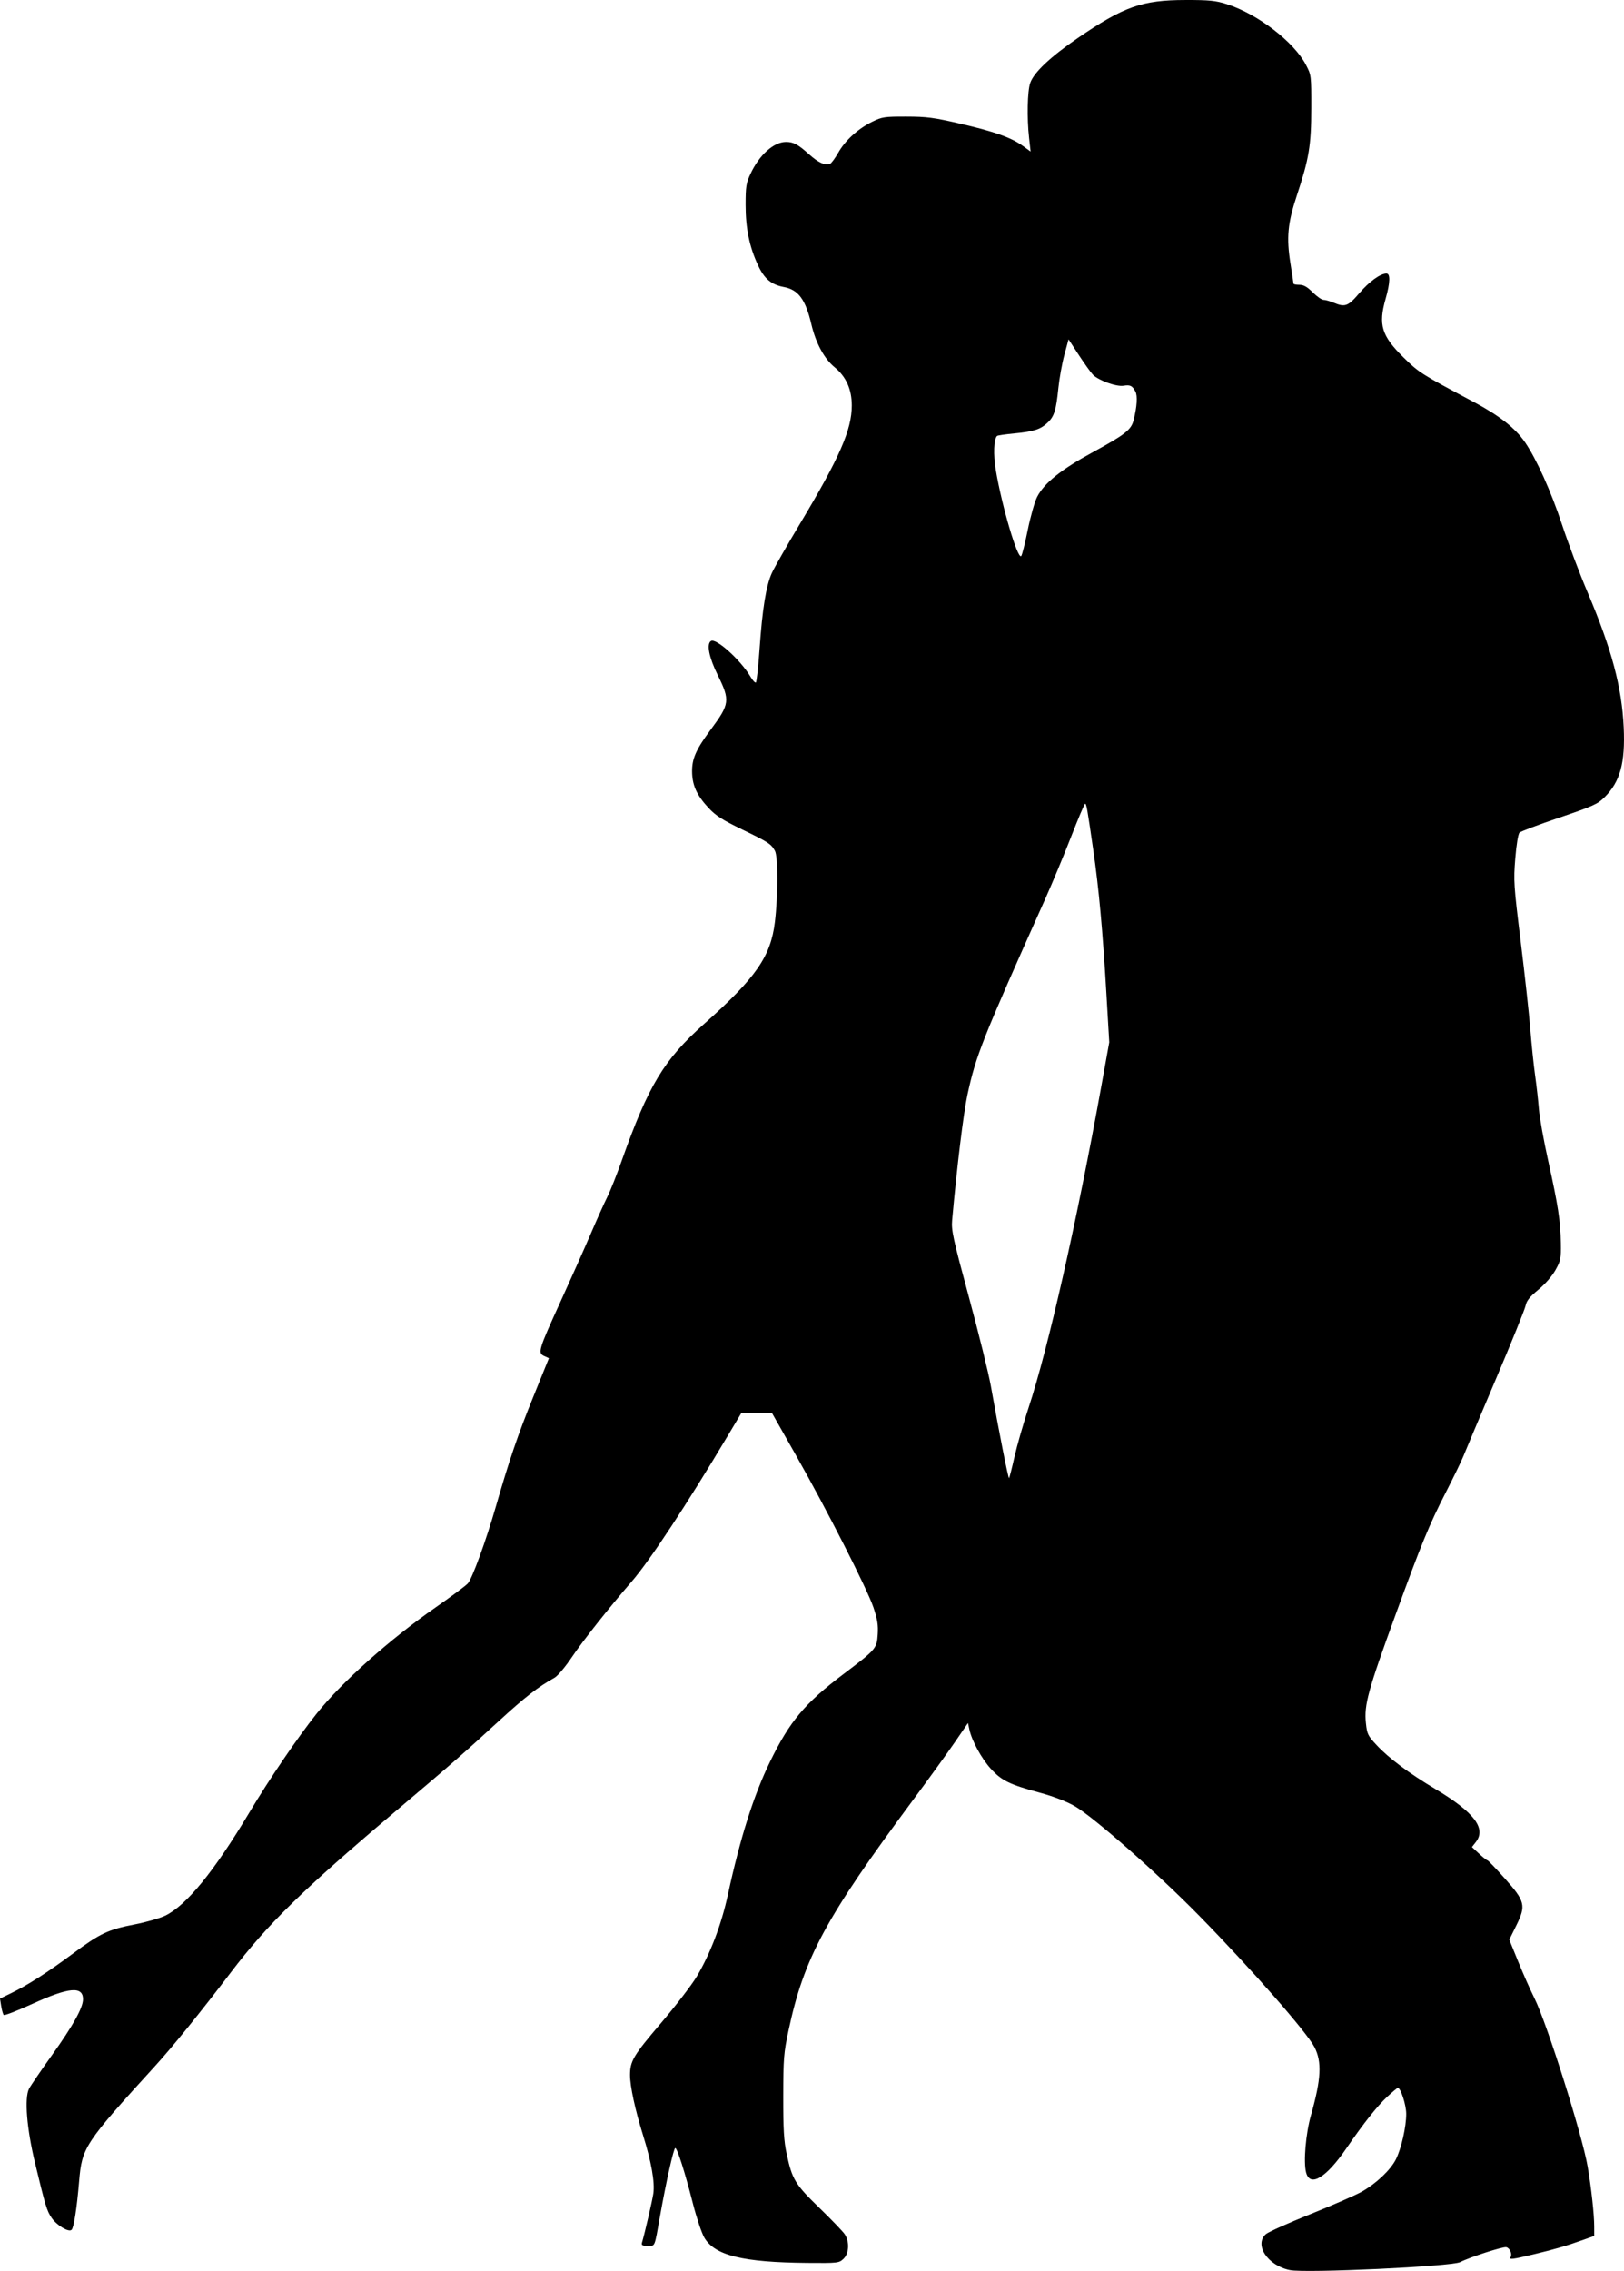
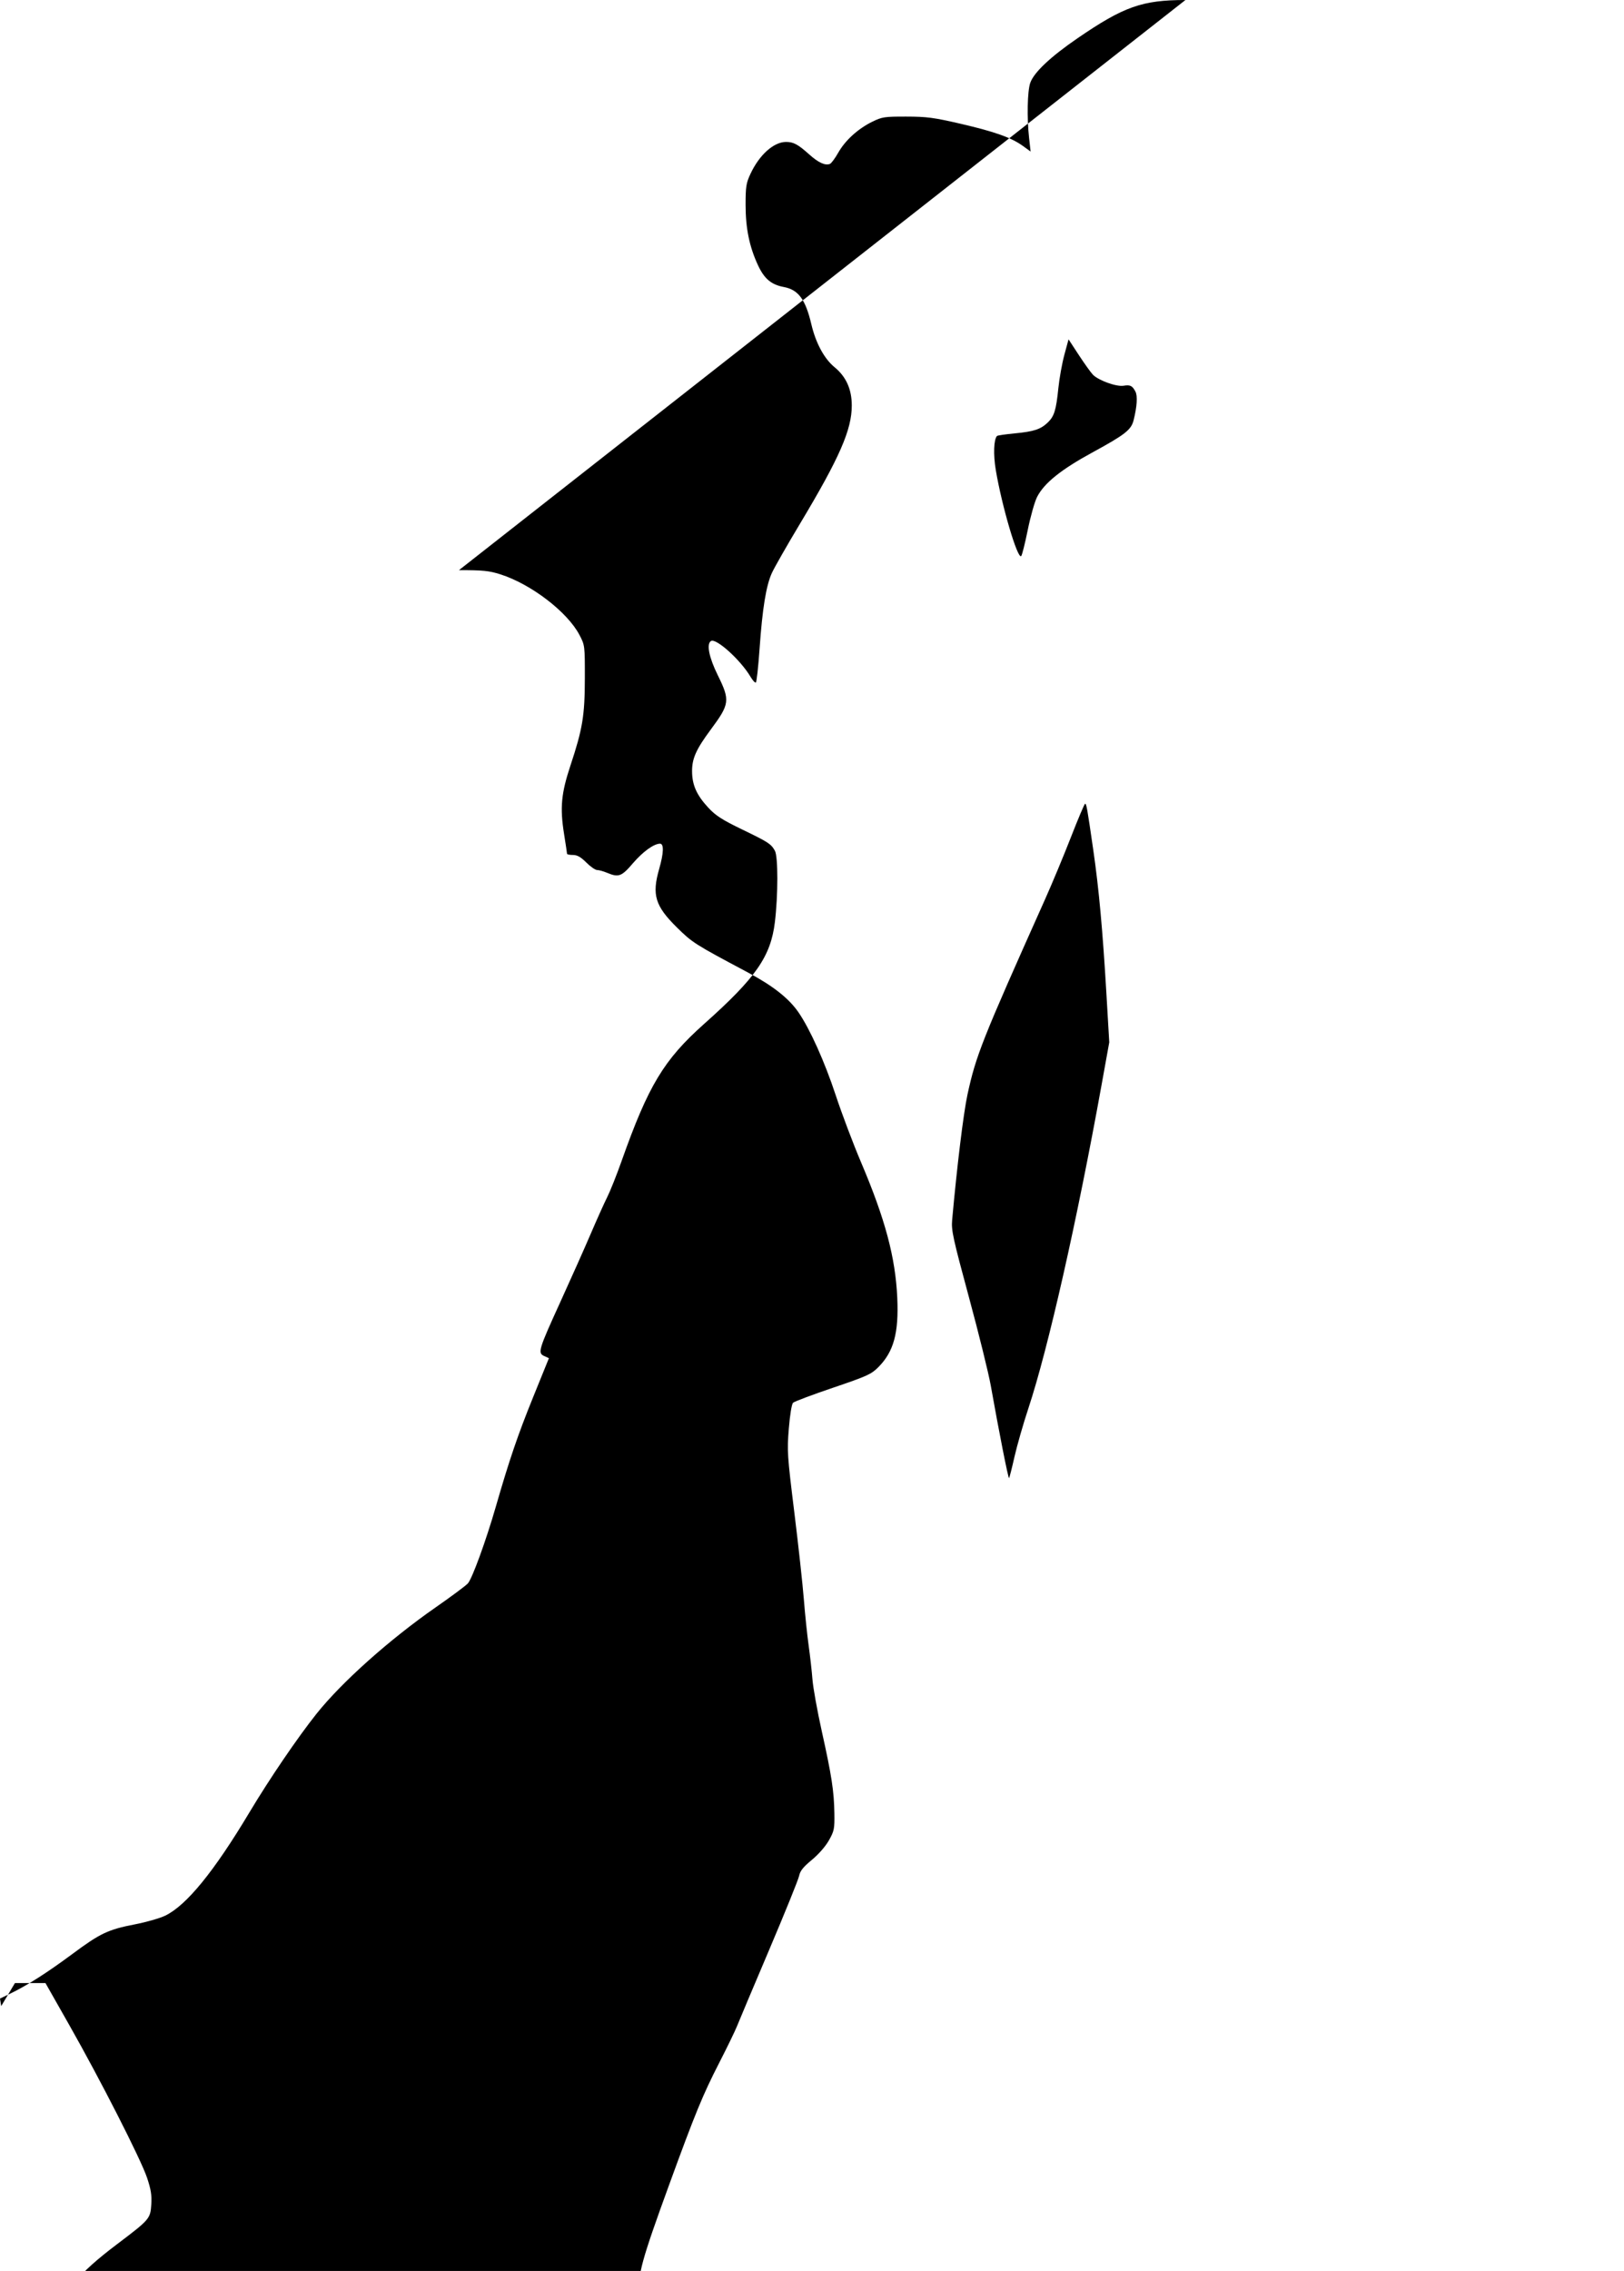
<svg xmlns="http://www.w3.org/2000/svg" xmlns:ns1="http://www.inkscape.org/namespaces/inkscape" xmlns:ns2="http://sodipodi.sourceforge.net/DTD/sodipodi-0.dtd" width="228.603mm" height="319.578mm" viewBox="0 0 810.012 1132.361" id="svg2" version="1.1" ns1:version="0.91 r13725" ns2:docname="DancingCouple8.svg">
  <defs id="defs4" />
  <ns2:namedview id="base" pagecolor="#ffffff" bordercolor="#666666" borderopacity="1.0" ns1:pageopacity="0.0" ns1:pageshadow="2" ns1:zoom="0.59168385" ns1:cx="405.00593" ns1:cy="566.18074" ns1:document-units="px" ns1:current-layer="layer1" showgrid="false" fit-margin-top="0" fit-margin-left="0" fit-margin-right="0" fit-margin-bottom="0" ns1:window-width="1600" ns1:window-height="837" ns1:window-x="-8" ns1:window-y="-8" ns1:window-maximized="1" />
  <g ns1:label="Layer 1" ns1:groupmode="layer" id="layer1" transform="translate(3665.436,1724.24)">
-     <path ns1:connector-curvature="0" style="fill:#000000" d="m -3074.174,-1724.236 c -21.55,0.018 -30.758,3.273 -53.705,18.99 -13.658,9.355 -21.959,17.196 -23.721,22.406 -1.4,4.142 -1.672,17.367 -0.561,27.314 l 0.766,6.848 -3.818,-2.768 c -5.768,-4.178 -14.055,-7.133 -31.057,-11.072 -13.425,-3.111 -16.911,-3.572 -27.123,-3.588 -10.92,-0.017 -12.079,0.159 -16.992,2.572 -7.129,3.502 -13.498,9.301 -16.967,15.447 -1.581,2.801 -3.448,5.313 -4.148,5.582 -2.376,0.912 -5.716,-0.618 -10.295,-4.715 -5.655,-5.059 -7.861,-6.248 -11.584,-6.248 -6.117,0 -13.284,6.408 -17.699,15.824 -2.2,4.692 -2.471,6.399 -2.471,15.582 0,11.708 1.91,20.961 6.234,30.189 3.127,6.675 6.587,9.577 12.803,10.738 7.283,1.361 10.828,6.151 13.762,18.604 2.213,9.394 6.429,17.183 11.586,21.406 5.736,4.698 8.562,10.974 8.574,19.041 0.018,12.138 -6.09,26.075 -25.924,59.147 -6.411,10.69 -12.673,21.659 -13.916,24.375 -2.901,6.34 -4.749,17.736 -6.166,38.014 -0.623,8.91 -1.452,16.398 -1.842,16.639 -0.39,0.241 -1.597,-1.065 -2.682,-2.902 -4.907,-8.317 -17.145,-19.376 -19.697,-17.799 -2.337,1.445 -1.007,8.137 3.389,17.051 6.199,12.571 5.973,14.333 -3.469,27.061 -7.319,9.867 -9.376,14.446 -9.352,20.828 0.026,6.86 2.282,11.914 8.129,18.209 3.635,3.913 6.866,5.992 16.695,10.748 13.341,6.455 14.532,7.227 16.486,10.684 1.623,2.876 1.619,22.231 -0.01,35.625 -2.082,17.118 -9.435,27.684 -35.312,50.736 -20.086,17.893 -27.821,30.742 -41.131,68.326 -2.465,6.961 -5.679,15.036 -7.143,17.943 -1.463,2.908 -5.164,11.134 -8.225,18.281 -3.061,7.147 -9.83,22.336 -15.043,33.756 -11.084,24.28 -11.531,25.768 -8.207,27.283 l 2.359,1.076 -7.846,19.354 c -7.694,18.979 -11.915,31.368 -18.674,54.807 -4.86,16.852 -11.753,35.759 -13.91,38.148 -1.02,1.13 -8.24,6.497 -16.041,11.926 -23.081,16.06 -46.865,37.291 -59.432,53.051 -9.406,11.796 -23.497,32.504 -33.494,49.219 -17.629,29.476 -31.405,46.363 -41.984,51.467 -2.694,1.3 -9.539,3.259 -15.211,4.354 -13.213,2.549 -17.226,4.446 -30.938,14.633 -12.451,9.251 -22.488,15.675 -30.785,19.703 l -5.473,2.656 0.6,3.75 c 0.329,2.062 0.901,4.053 1.272,4.424 0.37,0.371 6.782,-2.116 14.248,-5.527 18.259,-8.342 25.295,-8.98 25.295,-2.297 0,4.191 -4.972,13.127 -15.447,27.775 -5.531,7.734 -10.697,15.3 -11.48,16.812 -2.393,4.62 -1.159,19.89 2.996,37.094 5.188,21.481 5.864,23.719 8.232,27.246 2.536,3.778 8.59,7.426 9.994,6.021 1.141,-1.141 2.626,-10.71 3.766,-24.271 1.417,-16.854 2.726,-18.839 37.955,-57.482 8.601,-9.435 22.746,-26.912 37.768,-46.67 18.098,-23.804 35.627,-40.979 80.904,-79.27 30.572,-25.855 34.493,-29.277 52.918,-46.176 12.777,-11.719 19.468,-16.917 27.561,-21.414 1.541,-0.856 5.365,-5.386 8.562,-10.141 5.579,-8.298 18.404,-24.5 29.998,-37.902 8.962,-10.358 27.536,-38.543 47.793,-72.519 l 6.848,-11.484 7.613,0 7.613,0 11.84,20.857 c 15.699,27.658 35.724,66.964 38.828,76.209 1.94,5.778 2.409,8.719 2.119,13.271 -0.458,7.188 -0.777,7.557 -17.244,19.998 -19.167,14.48 -26.657,23.428 -36.473,43.566 -8.186,16.794 -14.82,37.726 -21.066,66.475 -3.217,14.806 -8.742,29.306 -15.486,40.645 -2.496,4.196 -10.587,14.718 -17.98,23.381 -13.594,15.926 -15.303,18.797 -15.312,25.725 -0.01,5.538 2.535,17.332 6.443,29.869 4.218,13.534 6.004,23.64 5.178,29.305 -0.508,3.487 -4.292,19.833 -5.641,24.367 -0.4,1.346 0.111,1.641 2.84,1.641 3.797,0 3.293,1.221 6.176,-15 3.011,-16.941 6.779,-33.75 7.564,-33.75 0.989,0 4.812,12 8.777,27.553 1.826,7.162 4.399,14.864 5.719,17.115 5.215,8.9 19.189,12.331 51.35,12.609 15.234,0.132 15.832,0.065 18.047,-2.016 2.799,-2.63 3.11,-8.535 0.644,-12.27 -0.899,-1.362 -6.575,-7.268 -12.613,-13.125 -12.158,-11.793 -13.62,-14.208 -16.375,-27.055 -1.367,-6.376 -1.702,-12.091 -1.678,-28.594 0.028,-18.897 0.246,-21.646 2.621,-32.813 7.699,-36.198 18.477,-56.152 62.035,-114.844 7.845,-10.57 17.239,-23.559 20.877,-28.863 l 6.615,-9.643 0.648,3.08 c 1.193,5.673 6.084,14.656 10.771,19.785 5.388,5.896 9.302,7.799 24.465,11.902 6.642,1.797 13.17,4.308 17.252,6.633 9.362,5.332 41.86,33.932 62.34,54.863 26.339,26.921 53.558,57.955 57.365,65.408 3.759,7.358 3.315,15.867 -1.77,33.865 -2.614,9.252 -3.815,23.34 -2.439,28.594 1.965,7.504 9.972,2.712 20.066,-12.006 8.451,-12.323 15.394,-21.095 20.361,-25.729 2.626,-2.449 5.023,-4.453 5.328,-4.453 1.44,0 4.172,8.438 4.191,12.94 0.027,6.429 -2.447,17.32 -5.158,22.705 -2.645,5.253 -9.707,11.957 -16.932,16.074 -3.015,1.718 -14.545,6.765 -25.623,11.213 -11.078,4.448 -21.111,8.95 -22.297,10.006 -5.992,5.337 1.003,15.748 12.051,17.936 l 0,0 c 7.994,1.583 80.661,-1.824 84.824,-3.977 4.714,-2.438 21.37,-7.824 23.035,-7.449 1.754,0.395 3.082,3.425 2.158,4.92 -0.863,1.397 0.847,1.188 11.715,-1.424 10.617,-2.551 16.174,-4.173 24.609,-7.186 l 5.391,-1.924 -0.01,-4.809 c -0.01,-5.932 -1.448,-19.041 -3.26,-29.717 -2.65,-15.616 -20.322,-71.515 -26.568,-84.037 -2.003,-4.017 -5.643,-12.222 -8.09,-18.234 l -4.449,-10.932 3.473,-7.024 c 4.975,-10.066 4.478,-12.095 -5.781,-23.596 -4.379,-4.909 -8.245,-8.935 -8.592,-8.949 -0.347,-0.014 -2.229,-1.51 -4.182,-3.324 l -3.549,-3.301 1.908,-2.426 c 5.388,-6.851 -0.748,-14.907 -20.223,-26.549 -13.068,-7.812 -23.014,-15.238 -29.105,-21.732 -4.496,-4.793 -4.874,-5.568 -5.461,-11.162 -0.944,-9.004 1.072,-16.343 14.91,-54.293 12.858,-35.26 16.674,-44.55 24.84,-60.469 3.967,-7.734 7.964,-15.961 8.881,-18.281 0.917,-2.32 8.119,-19.406 16.006,-37.969 7.887,-18.562 14.636,-35.227 14.998,-37.031 0.499,-2.489 2.032,-4.413 6.342,-7.969 3.37,-2.78 6.841,-6.75 8.531,-9.756 2.631,-4.678 2.84,-5.72 2.719,-13.504 -0.171,-11.007 -1.368,-18.796 -6.293,-40.959 -2.234,-10.055 -4.322,-21.656 -4.641,-25.781 -0.319,-4.125 -1.172,-11.719 -1.897,-16.875 -0.724,-5.156 -1.799,-15.492 -2.389,-22.969 -0.589,-7.477 -2.734,-27.056 -4.766,-43.51 -3.503,-28.367 -3.645,-30.526 -2.738,-41.691 0.565,-6.957 1.434,-12.238 2.123,-12.906 0.641,-0.622 9.592,-3.988 19.893,-7.481 16.873,-5.721 19.106,-6.729 22.549,-10.172 7.764,-7.765 10.324,-17.085 9.527,-34.709 -0.909,-20.1 -6.029,-39.248 -18.047,-67.5 -3.948,-9.281 -9.667,-24.427 -12.709,-33.656 -5.433,-16.483 -12.792,-32.843 -18.52,-41.168 -4.796,-6.971 -12.762,-13.24 -25.285,-19.9 -26.605,-14.149 -27.606,-14.784 -35.391,-22.463 -10.816,-10.67 -12.497,-16.207 -8.82,-29.062 2.3,-8.042 2.457,-12.656 0.432,-12.656 -3.046,0 -8.604,4.024 -13.557,9.816 -5.598,6.547 -7.095,7.099 -12.801,4.715 -1.851,-0.773 -4.11,-1.406 -5.018,-1.406 -0.908,0 -3.336,-1.688 -5.398,-3.75 -2.771,-2.771 -4.514,-3.75 -6.674,-3.75 -1.607,0 -2.922,-0.267 -2.922,-0.592 0,-0.325 -0.68,-4.86 -1.512,-10.078 -2.054,-12.892 -1.375,-20.109 3.191,-33.861 6.088,-18.337 7.181,-24.942 7.205,-43.594 0.021,-16.263 0,-16.451 -2.672,-21.562 -5.99,-11.471 -24.145,-25.383 -39.494,-30.26 -5.583,-1.774 -8.661,-2.082 -20.625,-2.072 z m -58.295,169.199 5.059,7.734 c 2.783,4.253 5.949,8.68 7.035,9.836 2.694,2.867 11.73,6.146 15.34,5.566 3.35,-0.538 4.369,-0.037 5.926,2.918 1.138,2.161 0.796,7.488 -0.92,14.307 -1.201,4.773 -4.253,7.163 -20.348,15.93 -15.884,8.652 -24.291,15.409 -27.803,22.348 -1.206,2.384 -3.3,9.802 -4.652,16.484 -1.353,6.683 -2.817,12.508 -3.256,12.947 -1.778,1.778 -9.638,-24.84 -12.672,-42.91 -1.295,-7.714 -1.016,-15.339 0.621,-16.977 0.273,-0.273 4.229,-0.852 8.791,-1.287 9.602,-0.916 12.931,-2.006 16.477,-5.389 3.26,-3.11 4.196,-6.13 5.314,-17.129 0.498,-4.898 1.846,-12.388 2.996,-16.643 l 2.092,-7.736 z m 8.246,231.582 c 0.684,-0.019 1.028,1.919 4.074,22.953 2.821,19.483 4.717,40.223 6.572,71.9 l 1.412,24.088 -3.775,20.912 c -12.312,68.213 -26.718,131.892 -36.543,161.537 -2.563,7.734 -5.696,18.648 -6.961,24.252 -1.265,5.604 -2.481,10.369 -2.701,10.59 -0.388,0.388 -5.031,-23.097 -9.111,-46.086 -1.097,-6.184 -5.998,-26.012 -10.891,-44.062 -7.952,-29.34 -8.841,-33.415 -8.389,-38.443 2.411,-26.827 5.662,-53.443 7.646,-62.602 4.234,-19.537 7.282,-27.209 38.635,-97.242 3.578,-7.992 9.419,-22.013 12.979,-31.156 3.56,-9.144 6.733,-16.631 7.053,-16.641 z" id="path4347" />
+     <path ns1:connector-curvature="0" style="fill:#000000" d="m -3074.174,-1724.236 c -21.55,0.018 -30.758,3.273 -53.705,18.99 -13.658,9.355 -21.959,17.196 -23.721,22.406 -1.4,4.142 -1.672,17.367 -0.561,27.314 l 0.766,6.848 -3.818,-2.768 c -5.768,-4.178 -14.055,-7.133 -31.057,-11.072 -13.425,-3.111 -16.911,-3.572 -27.123,-3.588 -10.92,-0.017 -12.079,0.159 -16.992,2.572 -7.129,3.502 -13.498,9.301 -16.967,15.447 -1.581,2.801 -3.448,5.313 -4.148,5.582 -2.376,0.912 -5.716,-0.618 -10.295,-4.715 -5.655,-5.059 -7.861,-6.248 -11.584,-6.248 -6.117,0 -13.284,6.408 -17.699,15.824 -2.2,4.692 -2.471,6.399 -2.471,15.582 0,11.708 1.91,20.961 6.234,30.189 3.127,6.675 6.587,9.577 12.803,10.738 7.283,1.361 10.828,6.151 13.762,18.604 2.213,9.394 6.429,17.183 11.586,21.406 5.736,4.698 8.562,10.974 8.574,19.041 0.018,12.138 -6.09,26.075 -25.924,59.147 -6.411,10.69 -12.673,21.659 -13.916,24.375 -2.901,6.34 -4.749,17.736 -6.166,38.014 -0.623,8.91 -1.452,16.398 -1.842,16.639 -0.39,0.241 -1.597,-1.065 -2.682,-2.902 -4.907,-8.317 -17.145,-19.376 -19.697,-17.799 -2.337,1.445 -1.007,8.137 3.389,17.051 6.199,12.571 5.973,14.333 -3.469,27.061 -7.319,9.867 -9.376,14.446 -9.352,20.828 0.026,6.86 2.282,11.914 8.129,18.209 3.635,3.913 6.866,5.992 16.695,10.748 13.341,6.455 14.532,7.227 16.486,10.684 1.623,2.876 1.619,22.231 -0.01,35.625 -2.082,17.118 -9.435,27.684 -35.312,50.736 -20.086,17.893 -27.821,30.742 -41.131,68.326 -2.465,6.961 -5.679,15.036 -7.143,17.943 -1.463,2.908 -5.164,11.134 -8.225,18.281 -3.061,7.147 -9.83,22.336 -15.043,33.756 -11.084,24.28 -11.531,25.768 -8.207,27.283 l 2.359,1.076 -7.846,19.354 c -7.694,18.979 -11.915,31.368 -18.674,54.807 -4.86,16.852 -11.753,35.759 -13.91,38.148 -1.02,1.13 -8.24,6.497 -16.041,11.926 -23.081,16.06 -46.865,37.291 -59.432,53.051 -9.406,11.796 -23.497,32.504 -33.494,49.219 -17.629,29.476 -31.405,46.363 -41.984,51.467 -2.694,1.3 -9.539,3.259 -15.211,4.354 -13.213,2.549 -17.226,4.446 -30.938,14.633 -12.451,9.251 -22.488,15.675 -30.785,19.703 l -5.473,2.656 0.6,3.75 l 6.848,-11.484 7.613,0 7.613,0 11.84,20.857 c 15.699,27.658 35.724,66.964 38.828,76.209 1.94,5.778 2.409,8.719 2.119,13.271 -0.458,7.188 -0.777,7.557 -17.244,19.998 -19.167,14.48 -26.657,23.428 -36.473,43.566 -8.186,16.794 -14.82,37.726 -21.066,66.475 -3.217,14.806 -8.742,29.306 -15.486,40.645 -2.496,4.196 -10.587,14.718 -17.98,23.381 -13.594,15.926 -15.303,18.797 -15.312,25.725 -0.01,5.538 2.535,17.332 6.443,29.869 4.218,13.534 6.004,23.64 5.178,29.305 -0.508,3.487 -4.292,19.833 -5.641,24.367 -0.4,1.346 0.111,1.641 2.84,1.641 3.797,0 3.293,1.221 6.176,-15 3.011,-16.941 6.779,-33.75 7.564,-33.75 0.989,0 4.812,12 8.777,27.553 1.826,7.162 4.399,14.864 5.719,17.115 5.215,8.9 19.189,12.331 51.35,12.609 15.234,0.132 15.832,0.065 18.047,-2.016 2.799,-2.63 3.11,-8.535 0.644,-12.27 -0.899,-1.362 -6.575,-7.268 -12.613,-13.125 -12.158,-11.793 -13.62,-14.208 -16.375,-27.055 -1.367,-6.376 -1.702,-12.091 -1.678,-28.594 0.028,-18.897 0.246,-21.646 2.621,-32.813 7.699,-36.198 18.477,-56.152 62.035,-114.844 7.845,-10.57 17.239,-23.559 20.877,-28.863 l 6.615,-9.643 0.648,3.08 c 1.193,5.673 6.084,14.656 10.771,19.785 5.388,5.896 9.302,7.799 24.465,11.902 6.642,1.797 13.17,4.308 17.252,6.633 9.362,5.332 41.86,33.932 62.34,54.863 26.339,26.921 53.558,57.955 57.365,65.408 3.759,7.358 3.315,15.867 -1.77,33.865 -2.614,9.252 -3.815,23.34 -2.439,28.594 1.965,7.504 9.972,2.712 20.066,-12.006 8.451,-12.323 15.394,-21.095 20.361,-25.729 2.626,-2.449 5.023,-4.453 5.328,-4.453 1.44,0 4.172,8.438 4.191,12.94 0.027,6.429 -2.447,17.32 -5.158,22.705 -2.645,5.253 -9.707,11.957 -16.932,16.074 -3.015,1.718 -14.545,6.765 -25.623,11.213 -11.078,4.448 -21.111,8.95 -22.297,10.006 -5.992,5.337 1.003,15.748 12.051,17.936 l 0,0 c 7.994,1.583 80.661,-1.824 84.824,-3.977 4.714,-2.438 21.37,-7.824 23.035,-7.449 1.754,0.395 3.082,3.425 2.158,4.92 -0.863,1.397 0.847,1.188 11.715,-1.424 10.617,-2.551 16.174,-4.173 24.609,-7.186 l 5.391,-1.924 -0.01,-4.809 c -0.01,-5.932 -1.448,-19.041 -3.26,-29.717 -2.65,-15.616 -20.322,-71.515 -26.568,-84.037 -2.003,-4.017 -5.643,-12.222 -8.09,-18.234 l -4.449,-10.932 3.473,-7.024 c 4.975,-10.066 4.478,-12.095 -5.781,-23.596 -4.379,-4.909 -8.245,-8.935 -8.592,-8.949 -0.347,-0.014 -2.229,-1.51 -4.182,-3.324 l -3.549,-3.301 1.908,-2.426 c 5.388,-6.851 -0.748,-14.907 -20.223,-26.549 -13.068,-7.812 -23.014,-15.238 -29.105,-21.732 -4.496,-4.793 -4.874,-5.568 -5.461,-11.162 -0.944,-9.004 1.072,-16.343 14.91,-54.293 12.858,-35.26 16.674,-44.55 24.84,-60.469 3.967,-7.734 7.964,-15.961 8.881,-18.281 0.917,-2.32 8.119,-19.406 16.006,-37.969 7.887,-18.562 14.636,-35.227 14.998,-37.031 0.499,-2.489 2.032,-4.413 6.342,-7.969 3.37,-2.78 6.841,-6.75 8.531,-9.756 2.631,-4.678 2.84,-5.72 2.719,-13.504 -0.171,-11.007 -1.368,-18.796 -6.293,-40.959 -2.234,-10.055 -4.322,-21.656 -4.641,-25.781 -0.319,-4.125 -1.172,-11.719 -1.897,-16.875 -0.724,-5.156 -1.799,-15.492 -2.389,-22.969 -0.589,-7.477 -2.734,-27.056 -4.766,-43.51 -3.503,-28.367 -3.645,-30.526 -2.738,-41.691 0.565,-6.957 1.434,-12.238 2.123,-12.906 0.641,-0.622 9.592,-3.988 19.893,-7.481 16.873,-5.721 19.106,-6.729 22.549,-10.172 7.764,-7.765 10.324,-17.085 9.527,-34.709 -0.909,-20.1 -6.029,-39.248 -18.047,-67.5 -3.948,-9.281 -9.667,-24.427 -12.709,-33.656 -5.433,-16.483 -12.792,-32.843 -18.52,-41.168 -4.796,-6.971 -12.762,-13.24 -25.285,-19.9 -26.605,-14.149 -27.606,-14.784 -35.391,-22.463 -10.816,-10.67 -12.497,-16.207 -8.82,-29.062 2.3,-8.042 2.457,-12.656 0.432,-12.656 -3.046,0 -8.604,4.024 -13.557,9.816 -5.598,6.547 -7.095,7.099 -12.801,4.715 -1.851,-0.773 -4.11,-1.406 -5.018,-1.406 -0.908,0 -3.336,-1.688 -5.398,-3.75 -2.771,-2.771 -4.514,-3.75 -6.674,-3.75 -1.607,0 -2.922,-0.267 -2.922,-0.592 0,-0.325 -0.68,-4.86 -1.512,-10.078 -2.054,-12.892 -1.375,-20.109 3.191,-33.861 6.088,-18.337 7.181,-24.942 7.205,-43.594 0.021,-16.263 0,-16.451 -2.672,-21.562 -5.99,-11.471 -24.145,-25.383 -39.494,-30.26 -5.583,-1.774 -8.661,-2.082 -20.625,-2.072 z m -58.295,169.199 5.059,7.734 c 2.783,4.253 5.949,8.68 7.035,9.836 2.694,2.867 11.73,6.146 15.34,5.566 3.35,-0.538 4.369,-0.037 5.926,2.918 1.138,2.161 0.796,7.488 -0.92,14.307 -1.201,4.773 -4.253,7.163 -20.348,15.93 -15.884,8.652 -24.291,15.409 -27.803,22.348 -1.206,2.384 -3.3,9.802 -4.652,16.484 -1.353,6.683 -2.817,12.508 -3.256,12.947 -1.778,1.778 -9.638,-24.84 -12.672,-42.91 -1.295,-7.714 -1.016,-15.339 0.621,-16.977 0.273,-0.273 4.229,-0.852 8.791,-1.287 9.602,-0.916 12.931,-2.006 16.477,-5.389 3.26,-3.11 4.196,-6.13 5.314,-17.129 0.498,-4.898 1.846,-12.388 2.996,-16.643 l 2.092,-7.736 z m 8.246,231.582 c 0.684,-0.019 1.028,1.919 4.074,22.953 2.821,19.483 4.717,40.223 6.572,71.9 l 1.412,24.088 -3.775,20.912 c -12.312,68.213 -26.718,131.892 -36.543,161.537 -2.563,7.734 -5.696,18.648 -6.961,24.252 -1.265,5.604 -2.481,10.369 -2.701,10.59 -0.388,0.388 -5.031,-23.097 -9.111,-46.086 -1.097,-6.184 -5.998,-26.012 -10.891,-44.062 -7.952,-29.34 -8.841,-33.415 -8.389,-38.443 2.411,-26.827 5.662,-53.443 7.646,-62.602 4.234,-19.537 7.282,-27.209 38.635,-97.242 3.578,-7.992 9.419,-22.013 12.979,-31.156 3.56,-9.144 6.733,-16.631 7.053,-16.641 z" id="path4347" />
  </g>
</svg>